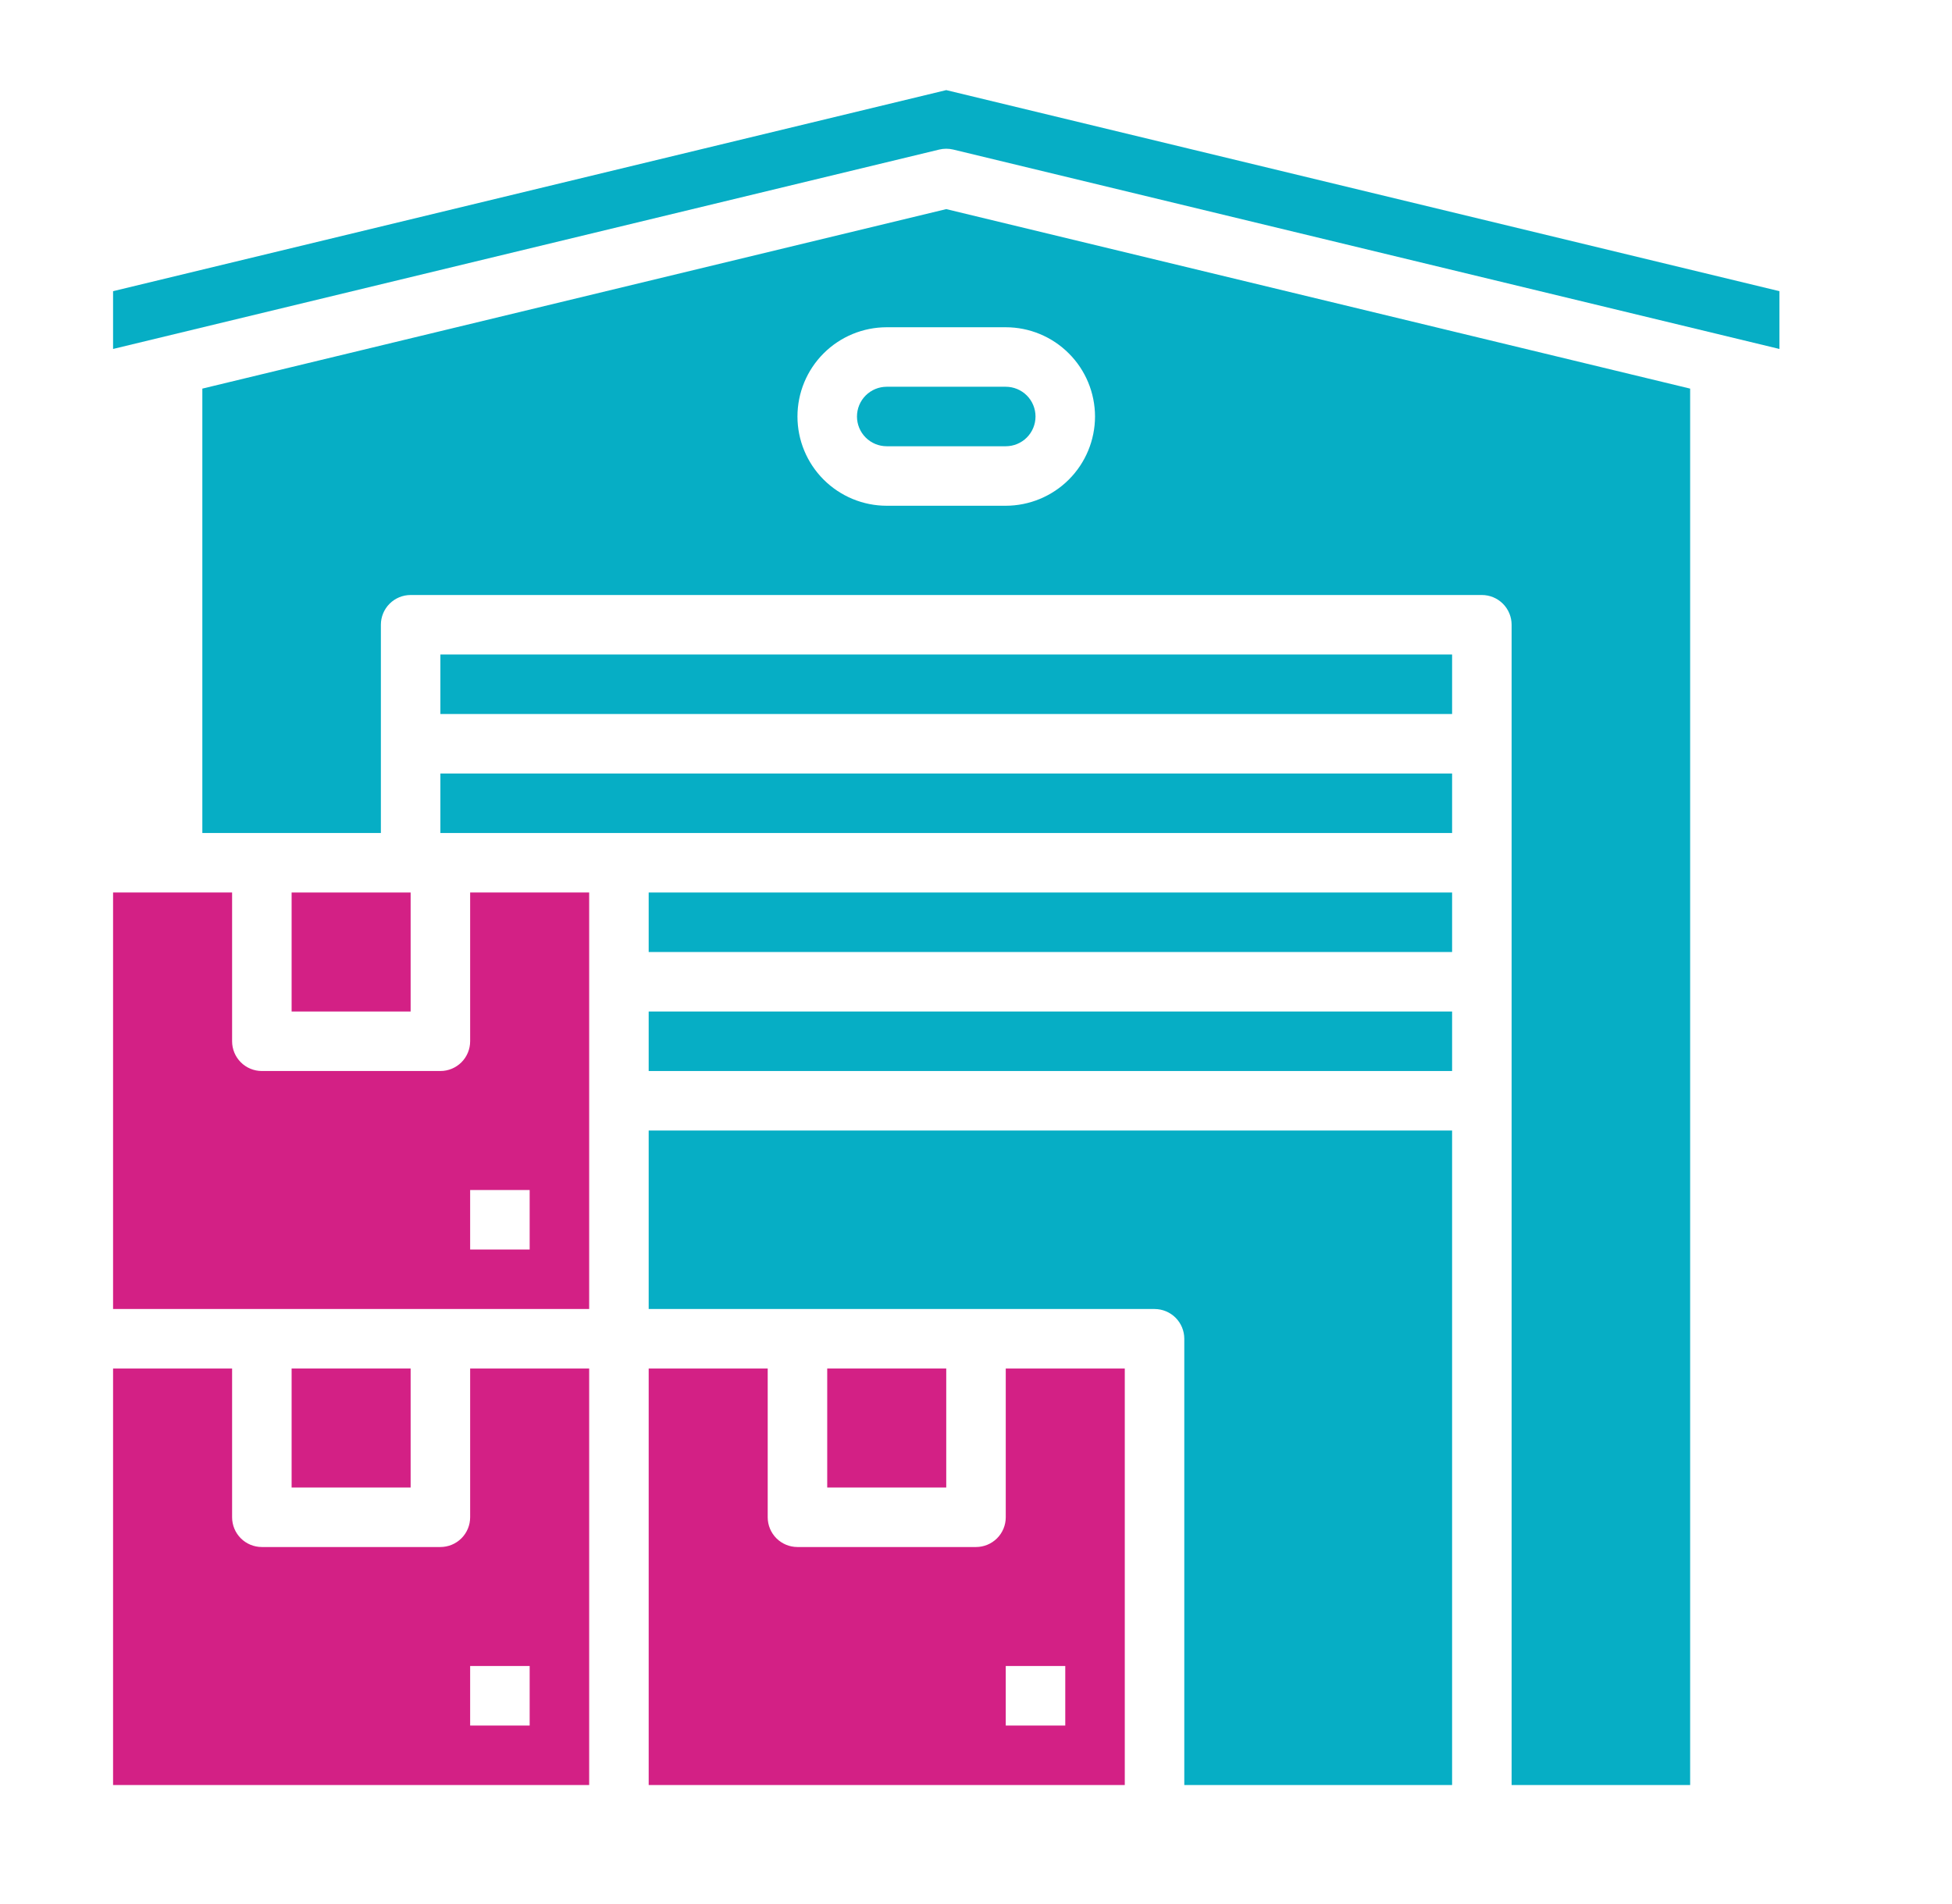
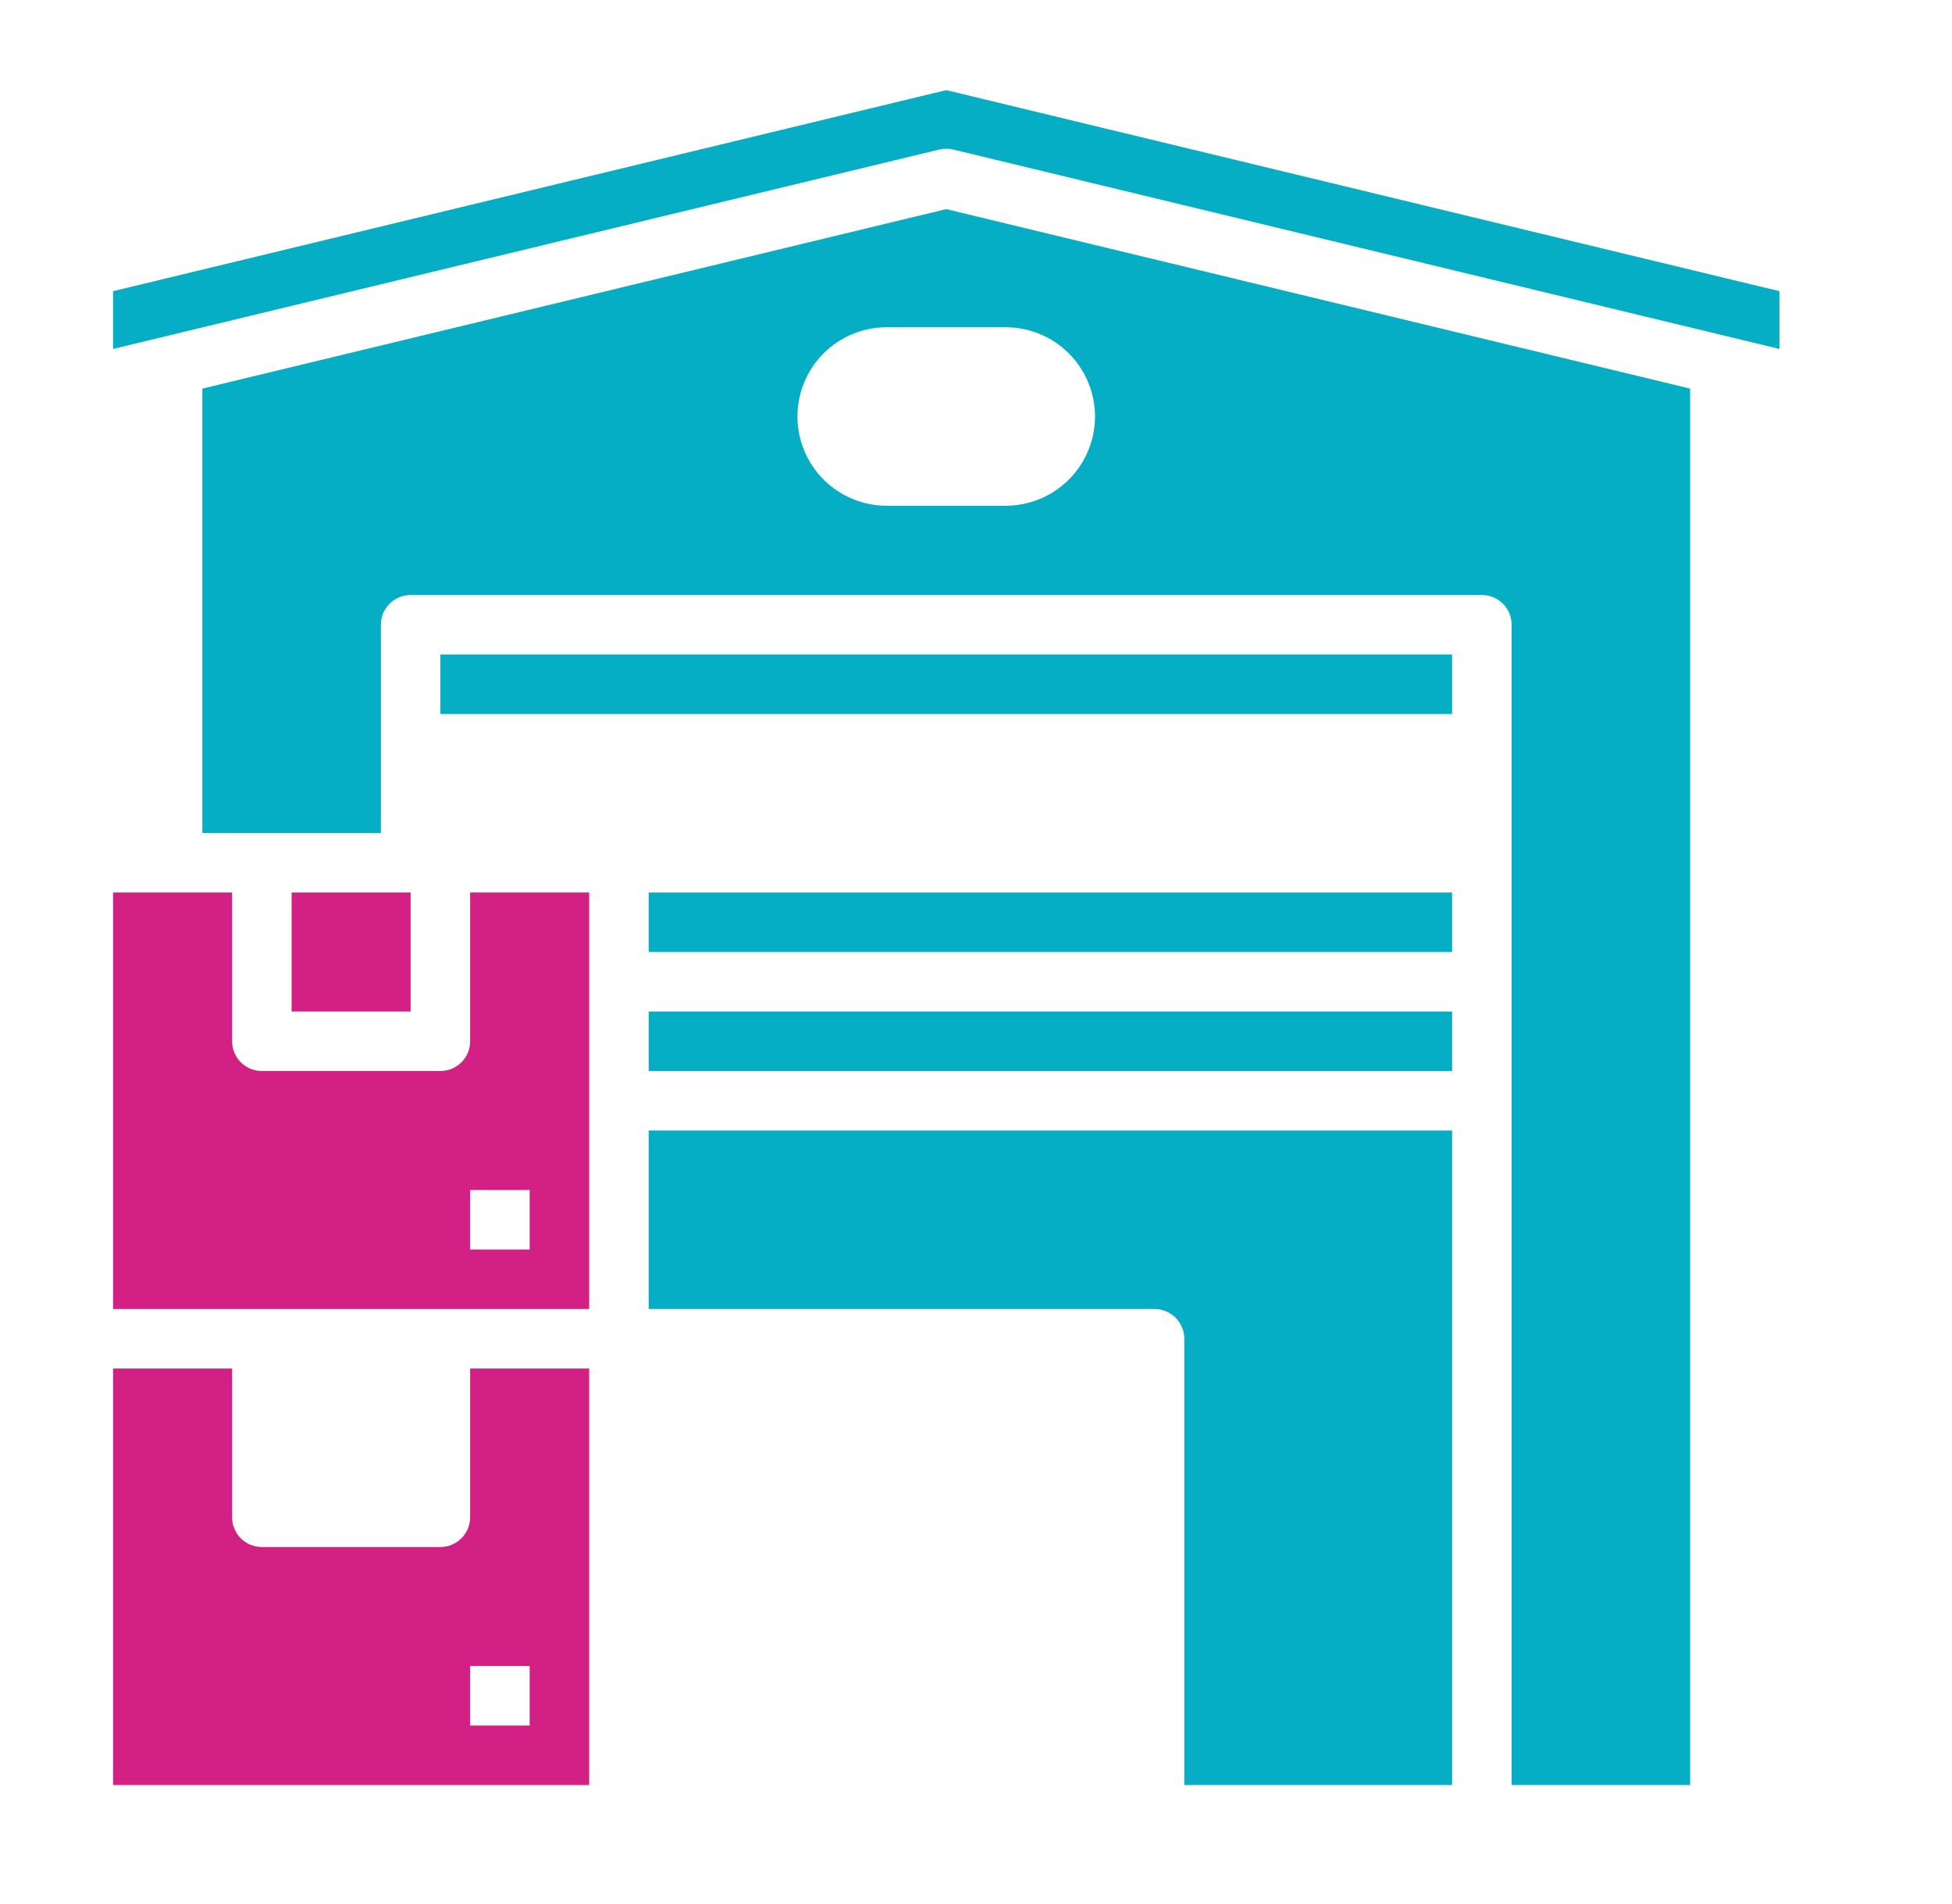
<svg xmlns="http://www.w3.org/2000/svg" width="41" height="40" viewBox="0 0 41 40" fill="none">
  <g id="fi_2897710">
    <g id="Solid">
      <path id="Vector" d="M6.125 18.75H8.625V21.25H6.125V18.75Z" fill="#D32085" />
-       <path id="Vector_2" d="M21.125 31.875C21.125 32.041 21.059 32.2 20.942 32.317C20.825 32.434 20.666 32.5 20.5 32.5H16.75C16.584 32.5 16.425 32.434 16.308 32.317C16.191 32.2 16.125 32.041 16.125 31.875V28.75H13.625V37.5H23.625V28.75H21.125V31.875ZM22.375 36.25H21.125V35H22.375V36.25Z" fill="#D32085" />
-       <path id="Vector_3" d="M17.375 28.75H19.875V31.25H17.375V28.75Z" fill="#D32085" />
      <path id="Vector_4" d="M9.875 21.875C9.875 22.041 9.809 22.2 9.692 22.317C9.575 22.434 9.416 22.5 9.25 22.5H5.5C5.334 22.5 5.175 22.434 5.058 22.317C4.941 22.2 4.875 22.041 4.875 21.875V18.75H2.375V27.5H12.375V18.75H9.875V21.875ZM11.125 26.25H9.875V25H11.125V26.25Z" fill="#D32085" />
      <path id="Vector_5" d="M13.625 27.5H24.25C24.416 27.5 24.575 27.566 24.692 27.683C24.809 27.8 24.875 27.959 24.875 28.125V37.5H30.5V23.75H13.625V27.5Z" fill="#06AEC5" />
      <path id="Vector_6" d="M9.875 31.875C9.875 32.041 9.809 32.2 9.692 32.317C9.575 32.434 9.416 32.5 9.25 32.5H5.5C5.334 32.5 5.175 32.434 5.058 32.317C4.941 32.2 4.875 32.041 4.875 31.875V28.75H2.375V37.5H12.375V28.75H9.875V31.875ZM11.125 36.25H9.875V35H11.125V36.25Z" fill="#D32085" />
-       <path id="Vector_7" d="M6.125 28.75H8.625V31.25H6.125V28.75Z" fill="#D32085" />
-       <path id="Vector_8" d="M18 8.75C18 8.916 18.066 9.075 18.183 9.192C18.3 9.309 18.459 9.375 18.625 9.375H21.125C21.291 9.375 21.45 9.309 21.567 9.192C21.684 9.075 21.75 8.916 21.75 8.75C21.75 8.584 21.684 8.425 21.567 8.308C21.45 8.191 21.291 8.125 21.125 8.125H18.625C18.459 8.125 18.3 8.191 18.183 8.308C18.066 8.425 18 8.584 18 8.75Z" fill="#06AEC5" />
      <path id="Vector_9" d="M9.25 13.75H30.5V15H9.25V13.75Z" fill="#06AEC5" />
      <path id="Vector_10" d="M4.25 8.164V17.5H8V13.125C8 12.959 8.066 12.8 8.183 12.683C8.3 12.566 8.459 12.5 8.625 12.5H31.125C31.291 12.5 31.45 12.566 31.567 12.683C31.684 12.8 31.75 12.959 31.75 13.125V37.5H35.5V8.164L19.875 4.393L4.25 8.164ZM23 8.75C22.999 9.247 22.802 9.723 22.45 10.075C22.099 10.426 21.622 10.624 21.125 10.625H18.625C18.128 10.625 17.651 10.427 17.299 10.075C16.948 9.724 16.75 9.247 16.75 8.75C16.75 8.252 16.948 7.775 17.299 7.424C17.651 7.072 18.128 6.875 18.625 6.875H21.125C21.622 6.875 22.099 7.073 22.45 7.425C22.802 7.776 22.999 8.253 23 8.75Z" fill="#06AEC5" />
      <path id="Vector_11" d="M13.625 21.25H30.5V22.5H13.625V21.25Z" fill="#06AEC5" />
      <path id="Vector_12" d="M19.875 1.893L2.375 6.117V7.331L19.728 3.142C19.825 3.119 19.925 3.119 20.022 3.142L37.375 7.331V6.117L19.875 1.893Z" fill="#06AEC5" />
      <path id="Vector_13" d="M13.625 18.75H30.5V20H13.625V18.75Z" fill="#06AEC5" />
-       <path id="Vector_14" d="M9.25 17.5H13H30.5V16.25H9.25V17.5Z" fill="#06AEC5" />
    </g>
  </g>
</svg>